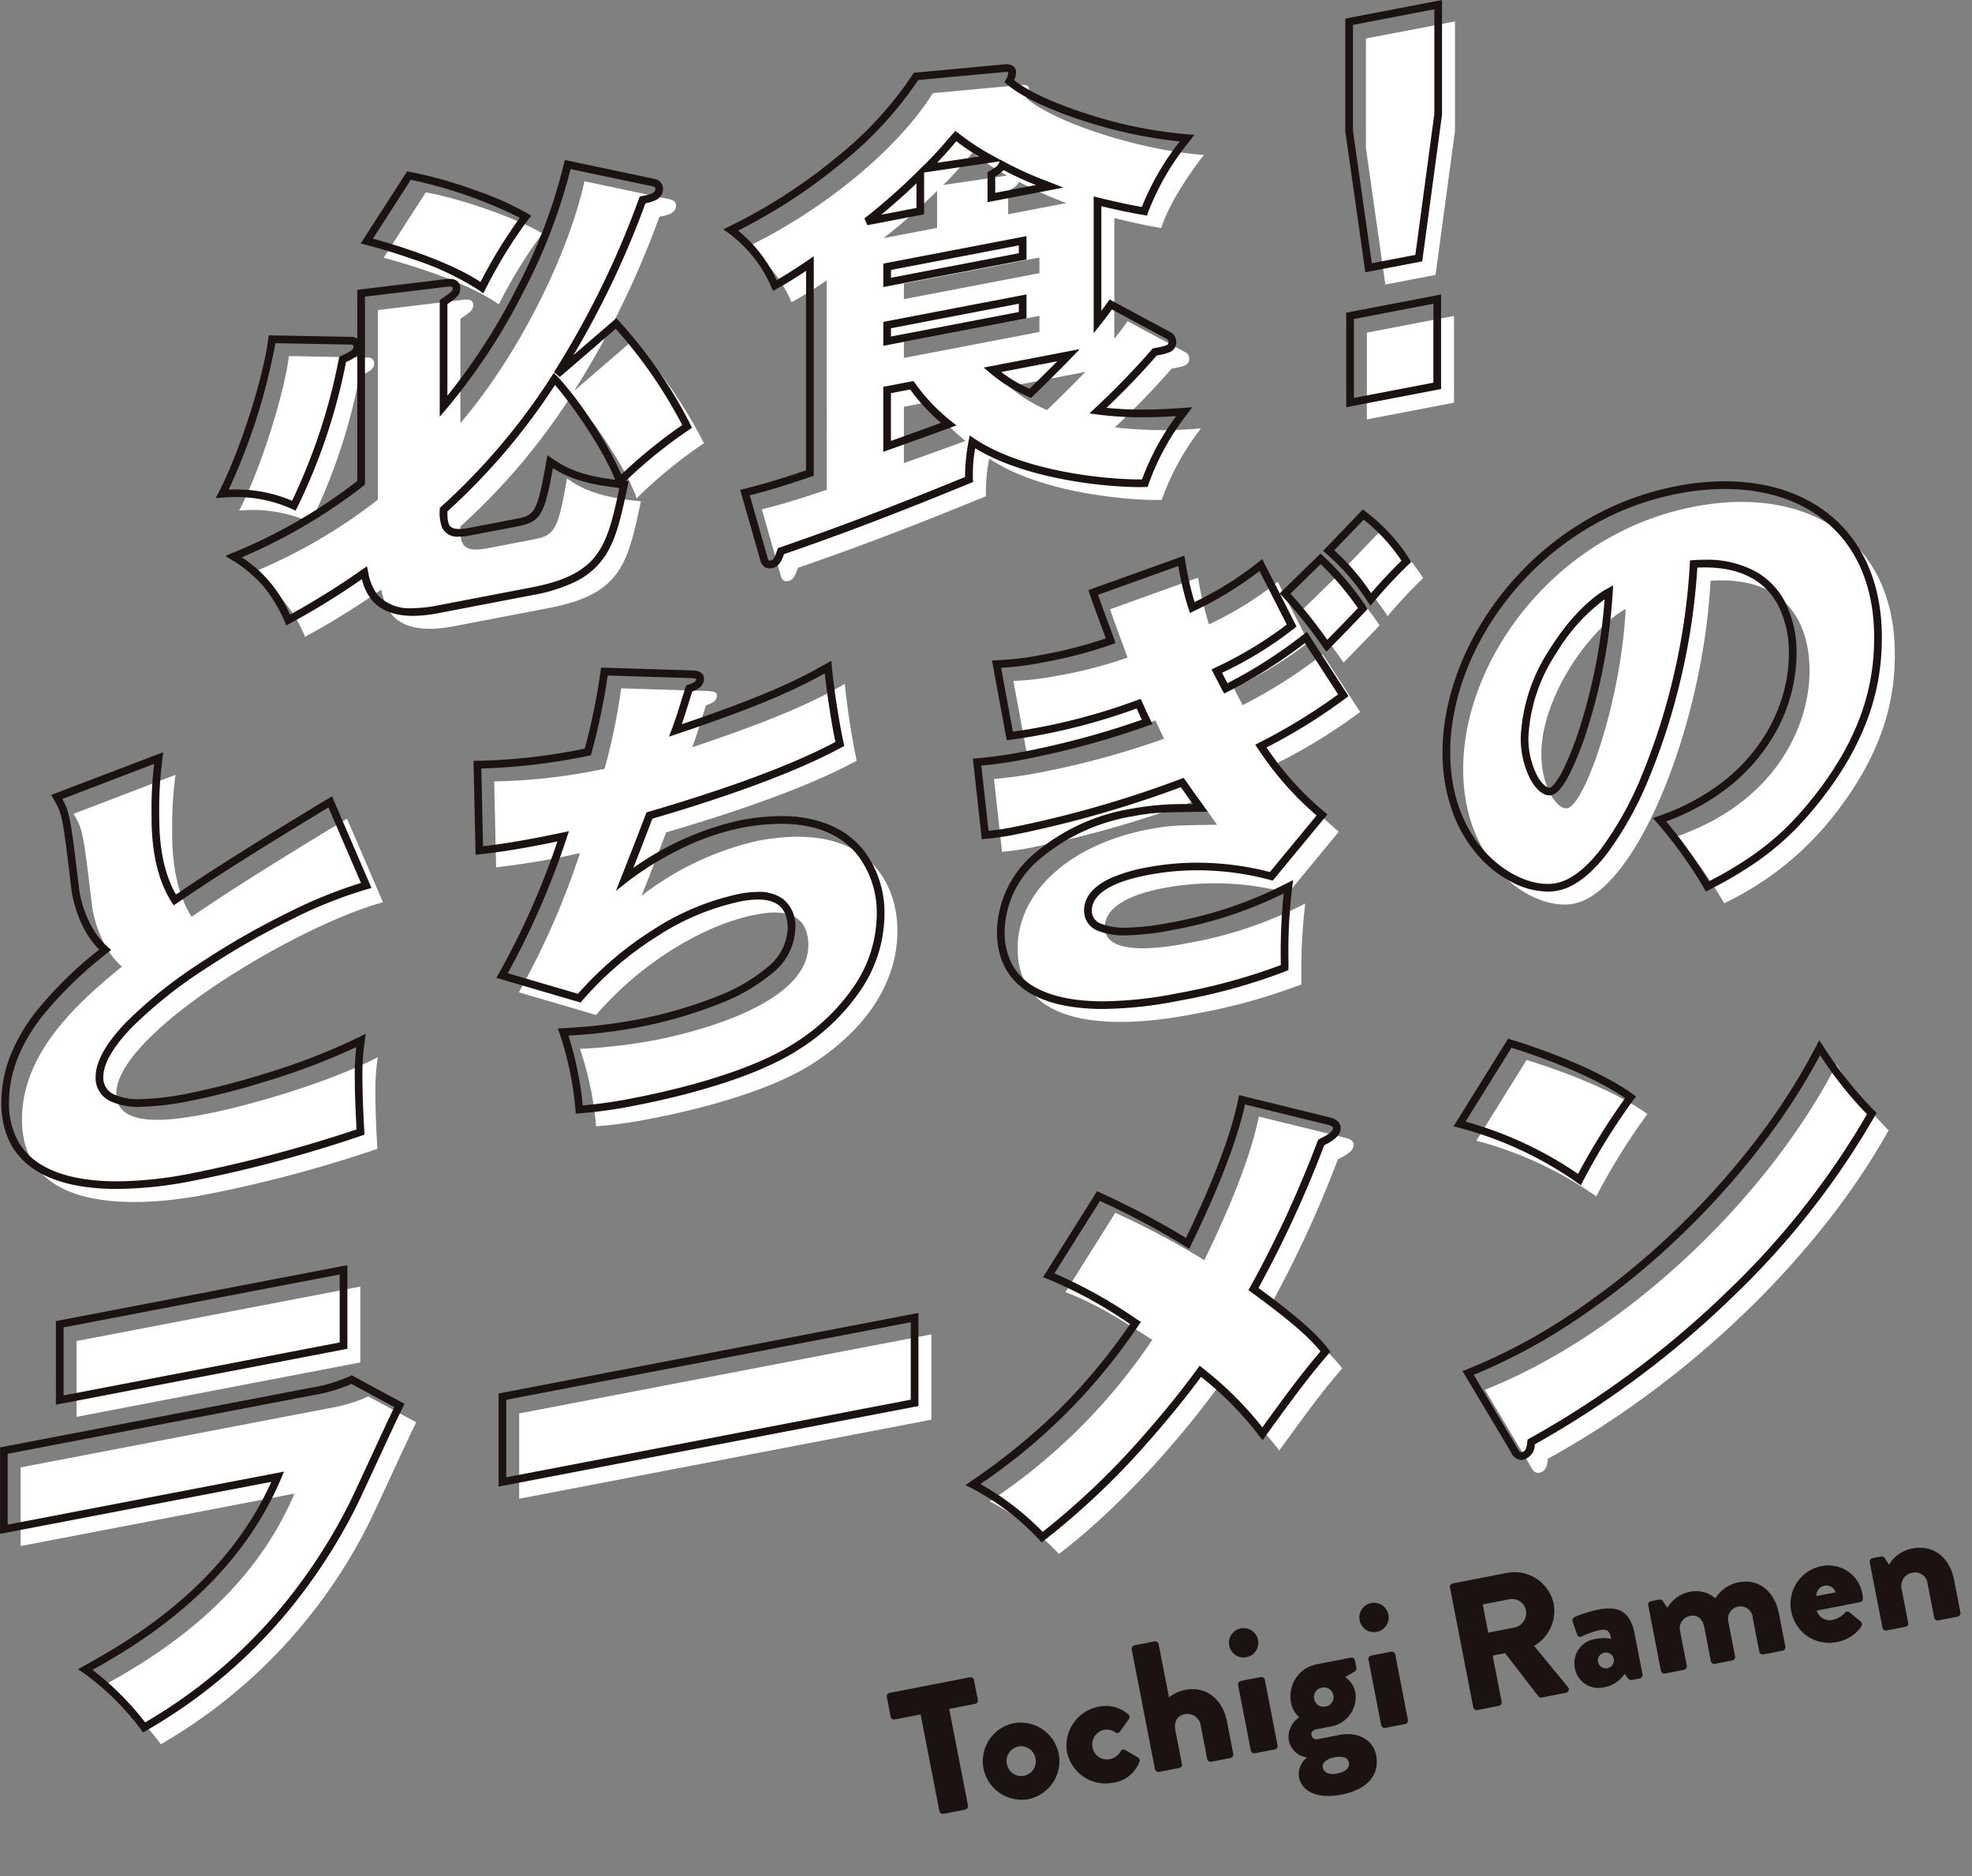
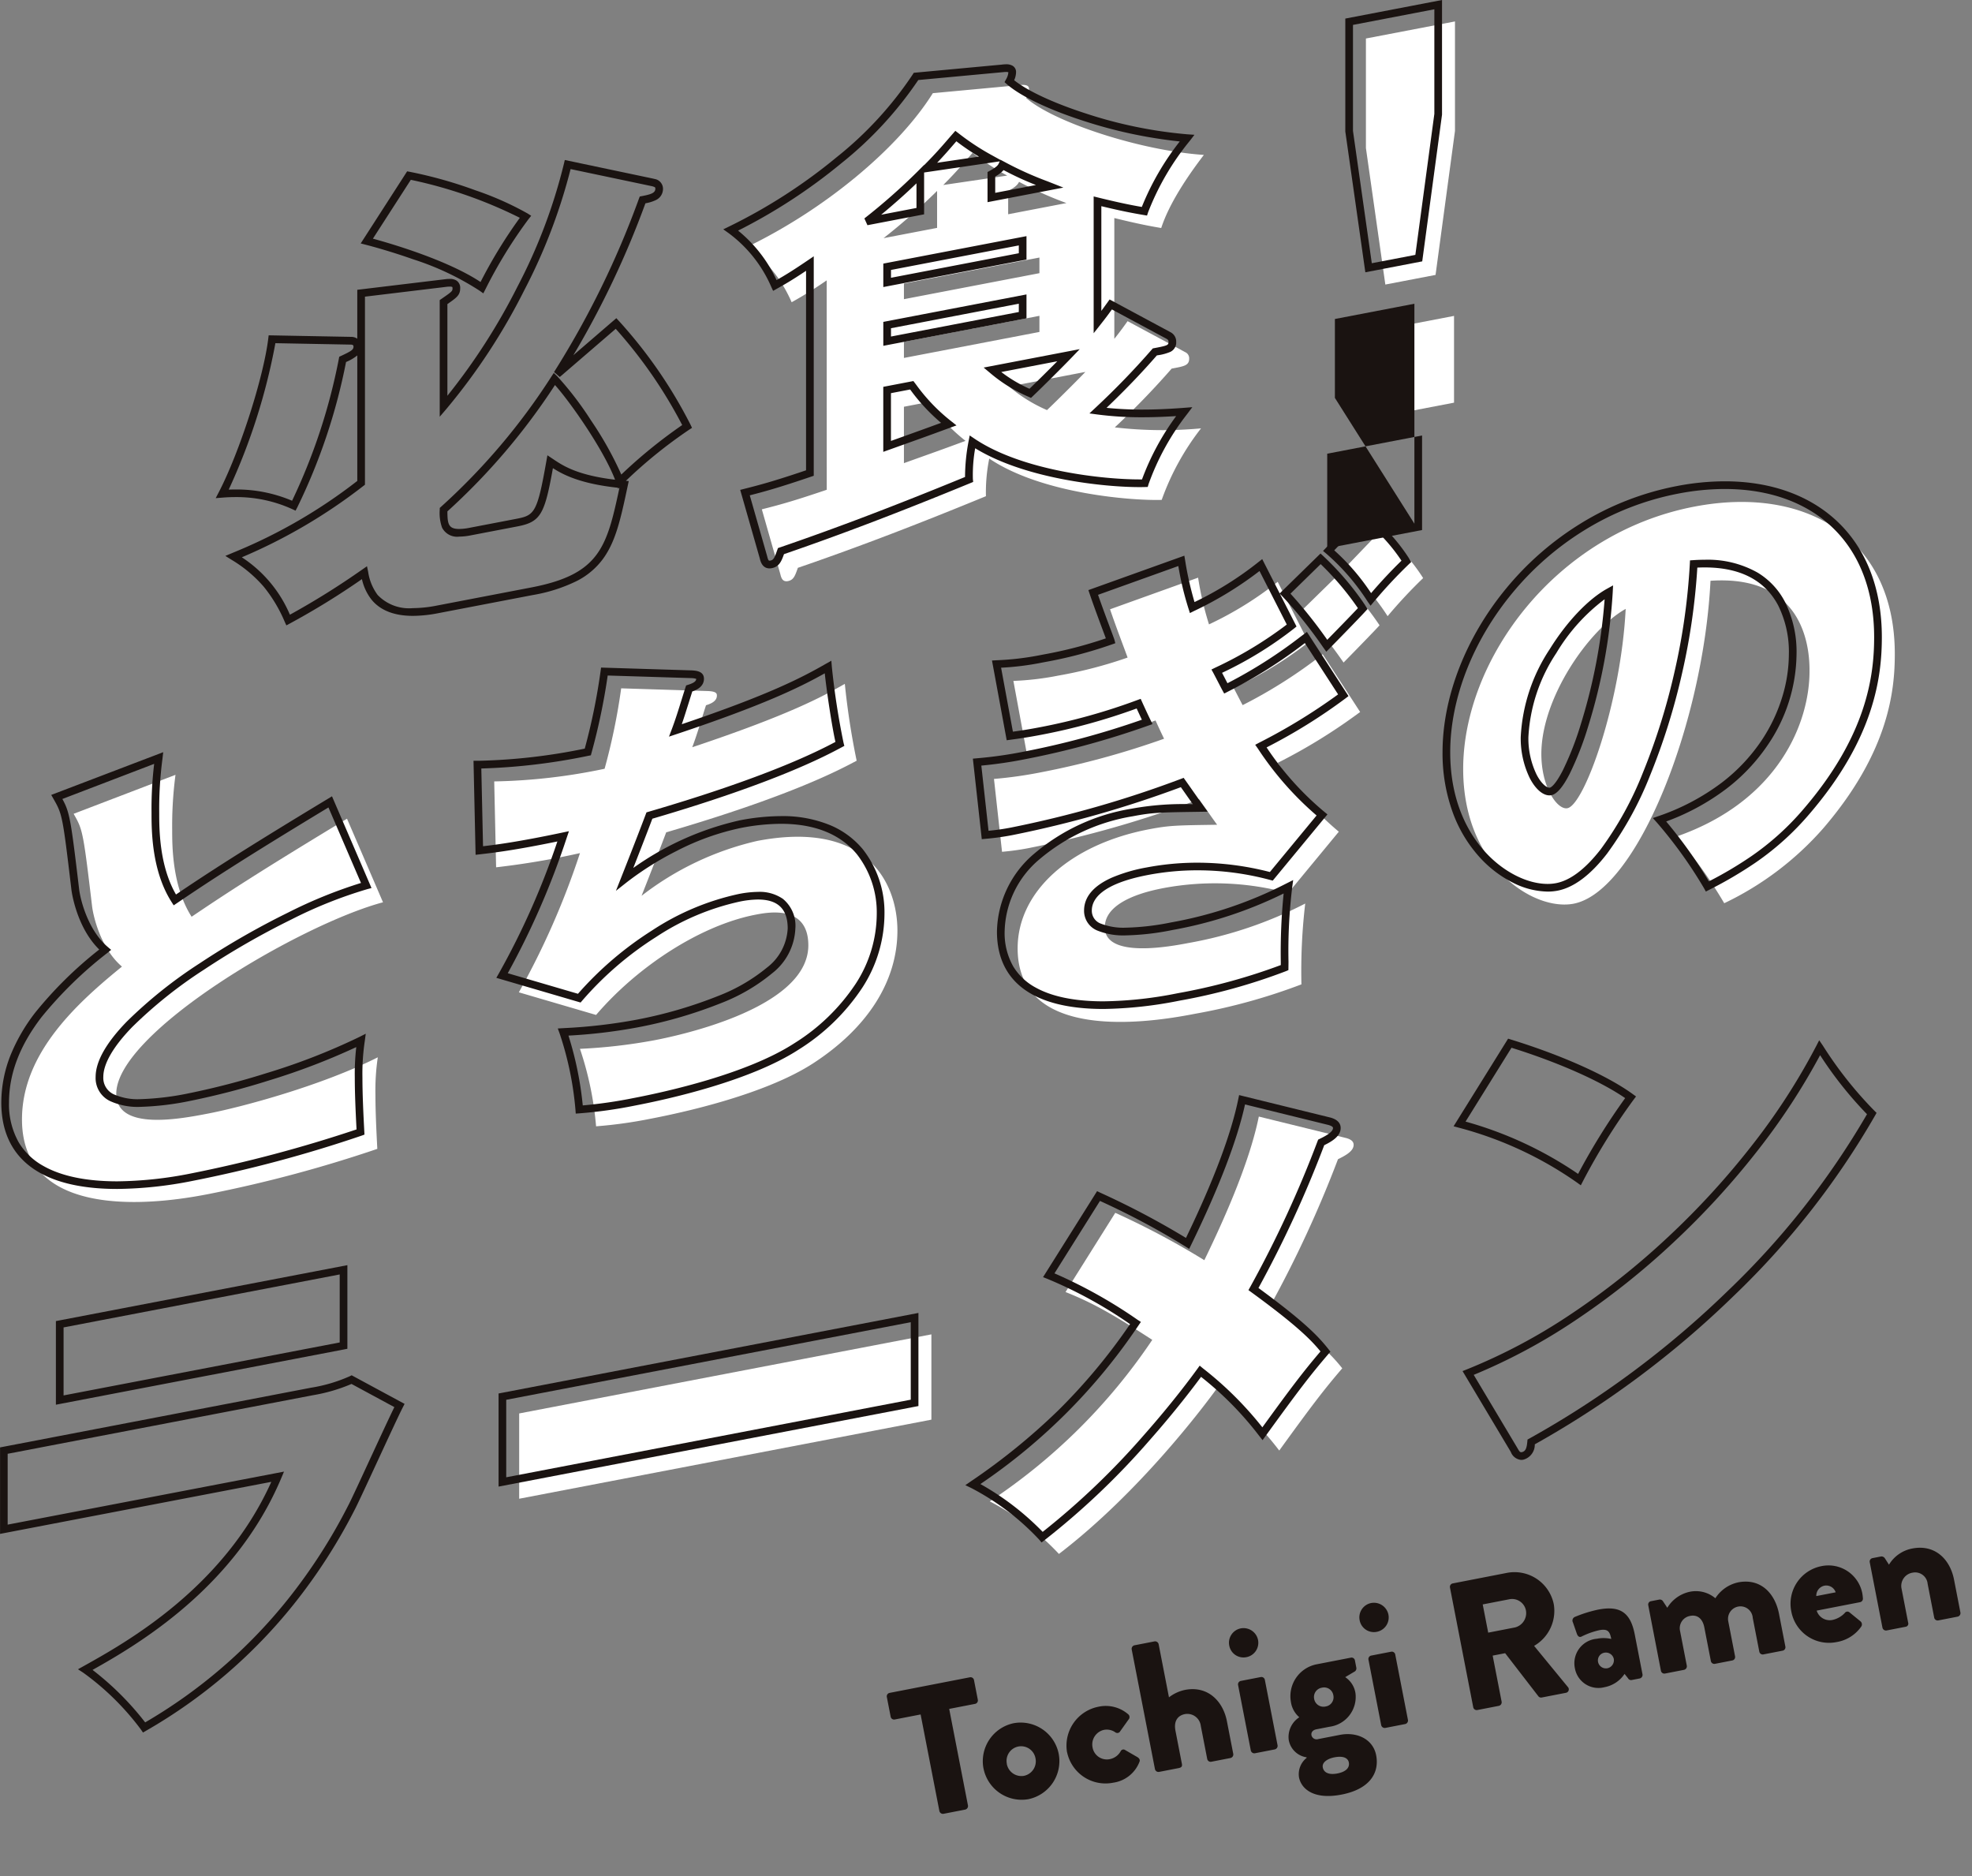
<svg xmlns="http://www.w3.org/2000/svg" width="256.9" height="244.394" viewBox="0 0 256.9 244.394">
  <rect x="0" y="0" width="256.9" height="244.394" fill="#808080" stroke="none" />
  <g transform="translate(-3948.034 -3480.918)">
    <g transform="translate(3948.534 3481.523)">
      <g transform="translate(2.188 2.187)">
-         <path d="M-2445.5,2072.224a.748.748,0,0,1,.864.76c0,.741-.556,1.032-1.914,1.663a75.7,75.7,0,0,1-6.357,19.059,18.3,18.3,0,0,0-9.32-1.545c2.778-5.348,5.863-15.138,6.481-20.132Zm39.317-20.63c.37.115.864.205.864.823,0,1.049-1.11,1.262-2.16,1.463a116.657,116.657,0,0,1-11.11,22.687l7.653-6.593a61.165,61.165,0,0,1,9.259,13.41,60.7,60.7,0,0,0-8.765,7.175c-1.481-4.283-6.789-11.721-8.518-13.366a84.25,84.25,0,0,1-14.443,17.031c0,1.976,0,3.519,3.456,2.856l6.111-1.172c2.777-.534,3.147-1.284,4.32-7.928,1.358.912,3.456,2.423,9.628,2.967-1.728,8.111-2.53,12.091-11.974,13.9l-12.344,2.369c-8.147,1.563-9.073-2.705-9.505-4.781a99.652,99.652,0,0,1-9.937,6.165,16.649,16.649,0,0,0-7.1-8.268,69.286,69.286,0,0,0,16.6-9.605v-24.691l11.234-1.353c.432-.021,1.173-.1,1.173.7,0,.679-.309.861-1.667,1.8v13.58c7.468-8.717,14.011-21.761,16.171-31.5Zm-31.725-.889c5.124.931,12.468,3.658,15.184,5.359a63.242,63.242,0,0,0-5.678,9.239c-4.629-3.31-13.764-5.755-15-6.073Z" transform="translate(2490.694 -2028.442)" fill="#fff" />
        <path d="M-2366.076,2058.449a52.494,52.494,0,0,1-4.567,2.852,17.713,17.713,0,0,0-5.74-7.232c9.938-4.808,19.566-12.7,24.133-20l11.233-1.045c.8-.092,1.3,0,1.3.493a2.558,2.558,0,0,1-.37,1.182c3.58,3.14,14.814,6.849,23.146,7.412-2.1,2.748-4.505,6.3-5.555,9.521-1.543-.259-3.147-.568-6.11-1.3v15.741c.863-1.093,1.11-1.448,1.729-2.307l7.53,4.049a.87.87,0,0,1,.493.832c0,.925-.741,1.006-2.283,1.3a103.433,103.433,0,0,1-7.407,7.655,54.165,54.165,0,0,0,11.233.128,33.339,33.339,0,0,0-5.123,9.317c-3.826.116-15.616-.77-22.466-5.382a22.27,22.27,0,0,0-.432,4.9c-8.148,3.353-16.294,6.521-24.5,9.33-.37,1.059-.555,1.588-1.3,1.731-.679.13-.865-.39-.988-.922l-2.407-8.428c2.037-.515,3.889-.993,8.456-2.548Zm14.382-6.833V2046.8a81.062,81.062,0,0,1-6.975,6.153Zm-4.321,9.286,17.653-3.387v-2.036l-17.653,3.386Zm17.653,2.169-17.653,3.386v2.1l17.653-3.386Zm-17.653,11.843v7.345c4.074-1.46,4.505-1.6,8.024-2.9a24.605,24.605,0,0,1-4.815-5.064Zm13.455-30.111a32.164,32.164,0,0,1-4.505-2.965c-.988,1.116-1.852,2.208-3.827,4.192Zm7.716,3.58a47.148,47.148,0,0,1-6.173-2.767c-.185.407-.555.725-1.419,1.2v3.025Zm-7.469,23.9a19.477,19.477,0,0,0,4.937,3.066c1.3-1.238,3.765-3.687,5-4.972Z" transform="translate(2471.085 -2024.724)" fill="#fff" />
        <path d="M-2260.383,2022.276v14.26l-2.531,18.757-6.542,1.255-2.53-17.785V2024.5Zm-11.48,40.536,11.357-2.179v11.3l-11.357,2.179Z" transform="translate(2447.241 -2022.276)" fill="#fff" />
        <path d="M-2451.859,2166.063c-10.8,2.874-34.749,16.975-34.749,24.938,0,4.876,8.332,3.278,11.912,2.592,4.445-.853,14.875-3.656,22.158-7.338a29.251,29.251,0,0,0-.309,4.813c0,2.223.124,4.792.247,7.114a171.861,171.861,0,0,1-22.034,5.893c-3.7.711-24.257,4.654-24.257-9.729,0-8.642,7.16-15.139,13.023-19.906-2.715-2.318-3.7-6.388-3.888-7.833-1.173-9.9-1.235-10.011-2.407-12.07l13.27-5.076a50.8,50.8,0,0,0-.432,7.12c0,2.16,0,7.407,2.532,11.366,4.2-2.842,8.7-5.8,20.244-12.772Z" transform="translate(2499.067 -2051.325)" fill="#fff" />
        <path d="M-2391.264,2135.041c.987.059,1.111.281,1.111.59,0,.8-.926,1.1-1.419,1.261-.556,1.711-1.111,3.669-1.79,5.466,12.591-4.206,16.974-6.59,19.875-8.257a97.253,97.253,0,0,0,1.542,10.012c-2.346,1.252-8.765,4.645-24.812,9.329-1.049,2.794-2.839,7.334-3.209,8.269a38.7,38.7,0,0,1,15.061-7.148c14.381-2.759,18.27,5.569,18.27,11.68,0,6.543-3.827,12.647-10.987,17.293-5.555,3.6-14.813,5.99-21.109,7.2a58.963,58.963,0,0,1-7.16,1,42.708,42.708,0,0,0-2.1-10.092,70.462,70.462,0,0,0,9.628-1.106c1.852-.356,20.122-3.86,20.122-12.379,0-5.309-5.246-4.3-6.851-3.994-7.16,1.374-15.369,6.714-20.8,13.064l-10.06-2.947a102.13,102.13,0,0,0,7.962-18.133,103.73,103.73,0,0,1-10.925,1.849l-.247-11.187a75.7,75.7,0,0,0,14.381-1.649,81.027,81.027,0,0,0,2.16-10.476Z" transform="translate(2480.857 -2047.817)" fill="#fff" />
        <path d="M-2308.194,2114.392a40.483,40.483,0,0,0,1.42,6.086,45.453,45.453,0,0,0,8.95-5.544l4.012,7.873a50.4,50.4,0,0,1-9.752,5.945c.185.335.988,1.909,1.173,2.244a63.769,63.769,0,0,0,10.431-6.63l4.876,7.522a73.183,73.183,0,0,1-10.739,6.627,40.812,40.812,0,0,0,7.961,8.968l-6.6,7.994a36.453,36.453,0,0,0-16.171-.663c-1.542.3-7.715,1.479-7.715,5.122,0,4.136,8.7,2.465,10.925,2.04a53.373,53.373,0,0,0,15.184-5.136,75.254,75.254,0,0,0-.494,10.528,76.668,76.668,0,0,1-13.825,3.825c-4.012.769-23.146,4.44-23.146-8.523,0-7.345,6.788-13.525,17.1-15.5,2.716-.521,3.642-.513,8.888-.593-.864-1.193-1.42-2.011-2.345-3.315a141.2,141.2,0,0,1-22.22,6.36,33.078,33.078,0,0,1-3.456.478l-1.049-9.491a54.984,54.984,0,0,0,6.173-.874,109.72,109.72,0,0,0,15.985-4.363c-.246-.509-.493-1.016-1.111-2.38a79.088,79.088,0,0,1-12.838,3.574c-1.729.332-2.839.484-3.951.634l-1.728-9.359a37.286,37.286,0,0,0,5.863-.694,57.247,57.247,0,0,0,9.012-2.346c-.062-.236-1.481-3.914-2.284-6.29Zm18.146-.271a37.184,37.184,0,0,1,5.494,6.478c-.741.82-4.012,4.164-4.69,4.85a60.705,60.705,0,0,0-5.432-6.8Zm5.555-5.758a23.1,23.1,0,0,1,5.617,6.084,63.109,63.109,0,0,0-4.63,4.962,29.157,29.157,0,0,0-5.493-6.355Z" transform="translate(2461.587 -2041.939)" fill="#fff" />
        <path d="M-2227.789,2146.984c13.393-4.668,17.344-14.933,17.344-21.537,0-1.852,0-12.655-12.9-11.785-.926,18.573-9.567,40.477-17.838,42.064-5.184.995-14.381-4.834-14.381-17.55,0-14.2,11.974-30.693,30.12-34.174,14.751-2.83,26.109,4.312,26.109,19.189,0,4.693-.741,12.736-9.32,22.715a40.119,40.119,0,0,1-12.9,9.758A58.666,58.666,0,0,0-2227.789,2146.984Zm-17.591-10.762c0,4.384,2.1,7.314,3.394,7.066,2.222-.427,6.975-13.746,7.592-25.963C-2239.146,2119.965-2245.38,2128.877-2245.38,2136.222Z" transform="translate(2443.49 -2040.804)" fill="#fff" />
-         <path d="M-2459,2251.709a20.663,20.663,0,0,0,5.184-1.55l6.234,3.372c-1.049,2.053-5.184,11.18-6.11,13.024a68.815,68.815,0,0,1-27.158,28.913,35.083,35.083,0,0,0-7.654-7.543c5.555-3.1,18.887-10.474,25.059-25.115l-35.676,6.843v-10.247Zm4.135-15.855v9.876l-36.972,7.092v-9.875Z" transform="translate(2499.119 -2071.058)" fill="#fff" />
        <path d="M-2361.245,2243.919v11.111l-53.7,10.3V2254.22Z" transform="translate(2479.893 -2072.9)" fill="#fff" />
        <path d="M-2289.019,2209.96c.371.114.926.316.926.873,0,.8-.988,1.362-2.037,1.872a149.492,149.492,0,0,1-8.826,19.1c6.172,4.495,8.024,6.424,9.382,8.138-2.469,2.882-3.951,4.832-8.209,10.711a44.336,44.336,0,0,0-8.085-8.14c-1.6,2.221-10.061,13.535-20.615,21.609a33.615,33.615,0,0,0-9.012-6.851,76,76,0,0,0,21.171-21.036c-4.938-3.189-7.53-4.729-11.3-6.229l6.481-10.317a103.541,103.541,0,0,1,11.6,6.169c3.148-6.468,5.987-13.247,7.1-18.708Z" transform="translate(2461.747 -2064.502)" fill="#fff" />
-         <path d="M-2246.793,2197.6c5.555,1.713,11.974,4.309,15.738,7.042a83.418,83.418,0,0,0-6.665,10.724,48.757,48.757,0,0,0-15.616-7.251Zm-5.432,42.956c18.27-7.208,36.787-24.9,45.8-42.366a50.787,50.787,0,0,0,6.789,8.574c-8.888,15.965-25.429,32.348-44.378,42.773-.062.69-.186,1.64-1.111,1.818-.618.119-.864-.329-1.111-.775Z" transform="translate(2442.981 -2062.321)" fill="#fff" />
      </g>
      <g transform="translate(0 0)">
        <path d="M-2420.451,2045.844l11.577,2.438.089.027a1.3,1.3,0,0,1,1.127,1.274,1.61,1.61,0,0,1-.958,1.494,5.147,5.147,0,0,1-1.331.406,117.694,117.694,0,0,1-9.389,19.789l5.6-4.825.328.355a61.238,61.238,0,0,1,9.342,13.533l.189.4-.371.238a61.759,61.759,0,0,0-8.243,6.66l.371.033-.144.674c-.88,4.129-1.515,7.112-3.176,9.414a9.642,9.642,0,0,1-3.439,2.921,20.753,20.753,0,0,1-5.729,1.833l-12.344,2.369a17.639,17.639,0,0,1-3.284.346c-2.413,0-4.218-.7-5.363-2.077a6.635,6.635,0,0,1-1.28-2.709,98.054,98.054,0,0,1-9.374,5.773l-.472.253-.22-.488a18.957,18.957,0,0,0-2.712-4.535,17.123,17.123,0,0,0-4.195-3.514l-.819-.512,1.208-.506a68.144,68.144,0,0,0,15.979-9.261V2071.3a5.912,5.912,0,0,1-1.464.856,76.484,76.484,0,0,1-6.358,18.946l-.219.418-.43-.2a17.534,17.534,0,0,0-7.388-1.569c-.551,0-1.118.023-1.686.068l-.9.071.416-.8c2.671-5.142,5.8-14.844,6.429-19.963l.055-.447,10.68.2a1.424,1.424,0,0,1,.864.238v-6.367l11.71-1.41.063,0c.086,0,.183-.01.287-.01a1.575,1.575,0,0,1,.838.2,1.114,1.114,0,0,1,.509,1.015c0,.9-.455,1.226-1.667,2.064v11.941a80.609,80.609,0,0,0,9.131-14.217,70.7,70.7,0,0,0,6.052-16.012Zm11.3,3.4-10.544-2.218a72.757,72.757,0,0,1-6.028,15.767,79.841,79.841,0,0,1-10.142,15.465l-.88,1.027V2064.09l.385-.266c1.247-.861,1.282-.919,1.282-1.274,0-.024,0-.144-.037-.166a.63.63,0,0,0-.31-.048c-.078,0-.157,0-.234.008l-.049,0-10.777,1.3v24.5l-.2.15a70.57,70.57,0,0,1-15.84,9.3,16.73,16.73,0,0,1,6.264,7.478,101.308,101.308,0,0,0,9.421-5.883l.62-.429.154.739a6.668,6.668,0,0,0,1.232,3,5.671,5.671,0,0,0,4.594,1.717,16.652,16.652,0,0,0,3.1-.328l12.344-2.369c8.907-1.709,9.818-5.262,11.462-12.967l-.041,0-.111.118-.046-.135c-4.874-.521-7.114-1.685-8.466-2.553-1.072,5.958-1.574,7-4.585,7.581l-6.111,1.172a8.041,8.041,0,0,1-1.507.165,2.2,2.2,0,0,1-2.24-1.172,5.682,5.682,0,0,1-.3-2.34v-.222l.165-.149a83.563,83.563,0,0,0,14.361-16.935l.329-.5.433.412a42.481,42.481,0,0,1,4.423,5.779,45.268,45.268,0,0,1,3.942,7.042,64.8,64.8,0,0,1,7.931-6.447,60.823,60.823,0,0,0-8.659-12.534l-7.285,6.275-.75-.645a116.729,116.729,0,0,0,11.065-22.6l.1-.264.277-.053c1.237-.236,1.754-.424,1.754-.972,0-.152,0-.193-.411-.315Zm-39.184,20.646h-.017l-9.8-.186a79.747,79.747,0,0,1-6.081,19.073c.3-.012.6-.018.889-.018a18.526,18.526,0,0,1,7.366,1.468,76.361,76.361,0,0,0,6.094-18.5l.047-.253.234-.109c1.381-.642,1.624-.823,1.624-1.209,0-.139-.049-.179-.067-.194a.417.417,0,0,0-.272-.066Zm34.433,17.6c-1.533-4.009-5.933-10.234-7.828-12.333a84,84,0,0,1-14.014,16.456c.007,1.625.122,2.291,1.542,2.291a7.194,7.194,0,0,0,1.319-.147l6.111-1.172c2.381-.457,2.731-.775,3.922-7.524l.134-.756.747.5C-2420.709,2085.65-2418.856,2086.9-2413.9,2087.489Zm-27.088-40.17.329.06a56.784,56.784,0,0,1,8.574,2.412,39.886,39.886,0,0,1,6.785,3.015l.474.3-.348.438a60.992,60.992,0,0,0-5.588,9.084l-.3.586-.471-.336a36.121,36.121,0,0,0-8.648-4.094c-3.09-1.091-5.694-1.776-6.184-1.9l-.671-.173Zm14.68,6.052a58.546,58.546,0,0,0-14.2-4.947l-4.939,7.664c2.372.646,9.707,2.786,14.022,5.646A63.03,63.03,0,0,1-2426.307,2053.37Z" transform="translate(2493.529 -2025.607)" fill="#1a1311" />
        <path d="M-2343.366,2029.658a1.64,1.64,0,0,1,.854.189.934.934,0,0,1,.457.835,2.584,2.584,0,0,1-.248,1.051c1.773,1.41,5.134,2.973,9.322,4.328a58.155,58.155,0,0,0,13.235,2.717l.929.063-.565.74a34.082,34.082,0,0,0-5.478,9.372l-.133.41-.425-.071c-1.522-.256-3.009-.544-5.527-1.152v13.638c.221-.3.412-.562.655-.9l.422-.588.387.208,7.553,4.062a1.36,1.36,0,0,1,.734,1.26,1.342,1.342,0,0,1-.768,1.3,6.4,6.4,0,0,1-1.653.442l-.1.019c-1.949,2.243-4.15,4.536-6.552,6.827a45.248,45.248,0,0,0,4.656.226c1.679,0,3.452-.074,5.42-.226l1.1-.085-.667.885a32.679,32.679,0,0,0-5.043,9.159l-.1.346-.361.011c-.216.007-.453.01-.705.01-4.658,0-14.923-1.071-21.413-5.063a19.8,19.8,0,0,0-.3,4.019l.038.371-.345.142c-9.212,3.791-16.943,6.737-24.3,9.263-.341.96-.644,1.644-1.593,1.826a1.577,1.577,0,0,1-.293.029c-.957,0-1.186-.945-1.273-1.317l-2.546-8.91.5-.127c1.894-.48,3.685-.934,8.079-2.422v-25.987c-1.911,1.276-2.8,1.778-3.823,2.348l-.471.264-.227-.491a17.173,17.173,0,0,0-5.577-7.035l-.686-.49.759-.367a70.52,70.52,0,0,0,13.979-9,47.337,47.337,0,0,0,9.947-10.812l.131-.209.246-.023,11.229-1.044A4.747,4.747,0,0,1-2343.366,2029.658Zm.311,1.035a1.014,1.014,0,0,0-.311-.035,3.832,3.832,0,0,0-.429.029h-.01l-10.989,1.022a48.786,48.786,0,0,1-10.025,10.843,71.777,71.777,0,0,1-13.448,8.771,18.05,18.05,0,0,1,5.012,6.444c.959-.543,1.972-1.145,4.063-2.567l.781-.531v28.588l-.339.115c-4.282,1.458-6.2,1.975-7.995,2.433l2.272,7.956c.129.555.225.555.3.555a.542.542,0,0,0,.1-.011c.421-.081.533-.3.918-1.4l.08-.229.23-.079c7.32-2.506,15-5.427,24.143-9.183a25.145,25.145,0,0,1,.464-4.667l.143-.743.627.422c6.234,4.2,16.788,5.306,21.5,5.306l.32,0a33.468,33.468,0,0,1,4.45-8.249c-1.572.1-3.025.152-4.417.152a43.865,43.865,0,0,1-5.843-.36l-1.038-.141.9-.844a101.527,101.527,0,0,0,7.239-7.493l.114-.131.171-.032.27-.051c1.553-.294,1.607-.384,1.607-.759,0-.2-.043-.276-.242-.4l-7.132-3.834c-.453.63-.744,1.031-1.485,1.969l-.892,1.129v-17.817l.619.152c2.625.645,4.172.959,5.655,1.217a34.739,34.739,0,0,1,4.944-8.531,60.774,60.774,0,0,1-12.562-2.69c-4.557-1.474-8.19-3.213-9.967-4.772l-.3-.262.188-.35A2.142,2.142,0,0,0-2343.055,2030.693Zm-6.912,7.633.369.281a31.7,31.7,0,0,0,4.444,2.925l1.057.583.01-.021.469.248a44.24,44.24,0,0,0,5.7,2.577l2.027.8-9.881,1.9v-3.926l.26-.142c.848-.465,1.09-.715,1.2-.967l.128-.281-9.85,1.451v5.449l-.406.078-6.975,1.338-.4-.883a78.963,78.963,0,0,0,6.931-6.114l.854-.858v.034c1.471-1.481,2.318-2.461,3.066-3.327.235-.272.457-.529.688-.79Zm3.073,3.359a30.942,30.942,0,0,1-2.937-2l-.375.433c-.575.666-1.208,1.4-2.132,2.369Zm7.43,3.7a39.879,39.879,0,0,1-4.216-1.945,4.071,4.071,0,0,1-1.09.835v2.128Zm-15.564,2.986v-3.208c-1.383,1.336-2.924,2.705-4.6,4.091Zm14.331,3.671v3.054l-18.652,3.579v-3.055Zm-1,2.228v-1.018l-16.652,3.195v1.019Zm1,5.365v3.117l-18.652,3.578v-3.118l.406-.078Zm-1,2.291v-1.081l-16.652,3.194v1.081Zm7.936,4.836-1.089,1.134c-1.171,1.219-3.655,3.689-5.015,4.987l-.245.233-.406-.185a19.716,19.716,0,0,1-4.952-3.092l-.809-.676Zm-6.55,5.164c1.01-.971,2.479-2.425,3.627-3.585l-7.3,1.4A18.257,18.257,0,0,0-2340.312,2071.922Zm-15.12-1.007.188.246c.063.082.133.177.213.283a23.632,23.632,0,0,0,4.514,4.692l.7.554-.841.309c-2.684.985-3.552,1.3-5.651,2.047l-2.376.851-.669.24v-8.469Zm3.609,5.447a24.667,24.667,0,0,1-4.01-4.32l-.021-.028-2.5.479v6.222l1.708-.611C-2354.777,2077.437-2353.885,2077.118-2351.823,2076.362Z" transform="translate(2473.921 -2021.889)" fill="#1a1311" />
-         <path d="M-2262.718,2018.836v14.9l0,.033-2.579,19.113-7.411,1.421-.074-.519-2.535-17.82v-14.708Zm-1,14.831v-13.621l-10.6,2.034v13.812l2.451,17.231,5.674-1.088Zm.876,23.526v12.315l-12.357,2.371v-12.314Zm-1,11.489V2058.4l-10.357,1.988v10.278Z" transform="translate(2450.076 -2019.441)" fill="#1a1311" />
+         <path d="M-2262.718,2018.836v14.9l0,.033-2.579,19.113-7.411,1.421-.074-.519-2.535-17.82v-14.708Zm-1,14.831v-13.621l-10.6,2.034v13.812l2.451,17.231,5.674-1.088m.876,23.526v12.315l-12.357,2.371v-12.314Zm-1,11.489V2058.4l-10.357,1.988v10.278Z" transform="translate(2450.076 -2019.441)" fill="#1a1311" />
        <path d="M-2481.139,2145.863l-.093.817a49.943,49.943,0,0,0-.429,7.064c0,2.091,0,6.882,2.186,10.657,3.867-2.613,8.487-5.644,19.832-12.492l.491-.3,5.147,11.949-.56.149a58.089,58.089,0,0,0-9.895,3.955,102.87,102.87,0,0,0-11.382,6.539,58.45,58.45,0,0,0-9.332,7.457c-2.466,2.54-3.769,4.789-3.769,6.5a2.354,2.354,0,0,0,1.338,2.259,7.736,7.736,0,0,0,3.509.641,36.343,36.343,0,0,0,6.463-.8h.007a100.117,100.117,0,0,0,9.96-2.594,82.76,82.76,0,0,0,12.066-4.7l.846-.428-.133,1a28.671,28.671,0,0,0-.3,4.684c0,2.167.118,4.687.246,7.087l.02.368-.346.128a170.689,170.689,0,0,1-22.114,5.915,52.229,52.229,0,0,1-9.744,1.037c-9.883,0-15.107-3.893-15.107-11.257a16.779,16.779,0,0,1,1.246-6.272,23.438,23.438,0,0,1,3.169-5.438,51.58,51.58,0,0,1,8.344-8.218c-2.969-2.907-3.594-7.543-3.62-7.748-1.162-9.807-1.207-9.885-2.346-11.886l-.289-.506Zm1.365,19.949-.276-.433c-2.611-4.081-2.611-9.375-2.611-11.635a48.75,48.75,0,0,1,.343-6.36l-11.96,4.575c.946,1.713,1.1,2.6,2.184,11.751.215,1.682,1.27,5.424,3.716,7.512l.456.39-.466.378a52.364,52.364,0,0,0-8.629,8.416c-2.833,3.706-4.21,7.338-4.21,11.1a10.07,10.07,0,0,0,1.251,5.157,8.544,8.544,0,0,0,3.232,3.1c2.341,1.326,5.578,2,9.624,2a51.284,51.284,0,0,0,9.556-1.019,175.917,175.917,0,0,0,21.61-5.744c-.121-2.3-.228-4.692-.228-6.771a30.23,30.23,0,0,1,.193-3.951,87.2,87.2,0,0,1-11.379,4.346,101.044,101.044,0,0,1-10.069,2.622h-.008a37.178,37.178,0,0,1-6.651.815,8.677,8.677,0,0,1-3.975-.756,3.319,3.319,0,0,1-1.873-3.144c0-2.008,1.363-4.43,4.052-7.2a59.461,59.461,0,0,1,9.5-7.594,103.921,103.921,0,0,1,11.495-6.6,61.021,61.021,0,0,1,9.521-3.869l-4.237-9.837c-11.387,6.881-15.836,9.824-19.731,12.462Z" transform="translate(2501.902 -2048.49)" fill="#1a1311" />
        <path d="M-2375.889,2130.44l.064.785a97.547,97.547,0,0,0,1.529,9.93l.1.38-.345.185c-2.133,1.139-8.6,4.593-24.667,9.3-.753,2-1.812,4.706-2.484,6.415a38.468,38.468,0,0,1,13.86-6.2,28.765,28.765,0,0,1,5.375-.553,16.245,16.245,0,0,1,6.482,1.208,11.1,11.1,0,0,1,4.178,3.1,13.32,13.32,0,0,1,2.829,8.413,17.786,17.786,0,0,1-2.886,9.626,27.146,27.146,0,0,1-8.329,8.087c-6.311,4.086-16.989,6.445-21.287,7.269a59.2,59.2,0,0,1-7.218,1.012l-.5.036-.037-.5a42.309,42.309,0,0,0-2.069-9.956l-.234-.633.912-.053a69.3,69.3,0,0,0,9.325-1.085,57.729,57.729,0,0,0,10.663-3.1,22.928,22.928,0,0,0,6.341-3.685,6.853,6.853,0,0,0,2.712-5.1c0-2.54-1.268-3.775-3.877-3.775a12.553,12.553,0,0,0-2.379.272,32.256,32.256,0,0,0-10.875,4.6,43.453,43.453,0,0,0-9.64,8.3l-.21.246-.31-.091-10.668-3.125.315-.55a100.248,100.248,0,0,0,7.639-17.215c-5.638,1.165-8.415,1.482-9.939,1.657l-.716.082-.271-12.249.514,0h.226a76.232,76.232,0,0,0,13.752-1.582,80.329,80.329,0,0,0,2.065-10.109l.06-.448,11.823.366c.513.03,1.581.094,1.581,1.089,0,1.018-.929,1.449-1.521,1.656-.143.448-.286.907-.437,1.39-.3.95-.6,1.923-.929,2.877,11.349-3.835,15.657-6.079,18.8-7.887Zm.532,10.578c-.454-2.015-1.127-6.465-1.39-8.936-3.24,1.82-7.931,4.119-19.293,7.915l-1,.333.372-.984c.465-1.23.872-2.537,1.264-3.8.178-.573.346-1.114.518-1.643l.079-.244.245-.078c.552-.175,1.063-.391,1.071-.775a2.182,2.182,0,0,0-.633-.1l-10.9-.338a82.3,82.3,0,0,1-2.113,10.094l-.082.3-.306.059a79.4,79.4,0,0,1-13.964,1.658l.224,10.127c1.663-.193,4.614-.571,10.334-1.779l.858-.181-.281.83a103.421,103.421,0,0,1-7.689,17.67l9.145,2.679a44.581,44.581,0,0,1,9.653-8.25,33.253,33.253,0,0,1,11.222-4.734,13.633,13.633,0,0,1,2.568-.29,5.342,5.342,0,0,1,3.25.906,4.524,4.524,0,0,1,1.627,3.869,7.8,7.8,0,0,1-3.052,5.852,23.9,23.9,0,0,1-6.619,3.859,58.759,58.759,0,0,1-10.855,3.159,68.784,68.784,0,0,1-9.032,1.076,44.614,44.614,0,0,1,1.863,9.094,59.634,59.634,0,0,0,6.609-.958c4.241-.813,14.769-3.136,20.932-7.126a26.156,26.156,0,0,0,8.028-7.782,16.8,16.8,0,0,0,2.731-9.091,12.32,12.32,0,0,0-2.6-7.775c-2.174-2.621-5.5-3.95-9.89-3.95a27.773,27.773,0,0,0-5.187.535,32.834,32.834,0,0,0-8.394,3,40.27,40.27,0,0,0-6.452,4.047l-1.457,1.148.683-1.725c.02-.051,2.044-5.163,3.208-8.261l.088-.234.24-.07C-2384.375,2145.644-2377.787,2142.307-2375.357,2141.018Z" transform="translate(2483.692 -2044.982)" fill="#1a1311" />
        <path d="M-2287.388,2104.87l.352.253a23.658,23.658,0,0,1,5.757,6.237l.2.34-.285.273a62.937,62.937,0,0,0-4.593,4.923l-.417.5-.374-.53a28.661,28.661,0,0,0-5.406-6.26l-.411-.344Zm5.042,6.662a23.165,23.165,0,0,0-4.926-5.339l-3.833,3.991a28.541,28.541,0,0,1,4.8,5.576C-2285.029,2114.27-2283.7,2112.851-2282.346,2111.532Zm-10.549-.933.349.318a37.717,37.717,0,0,1,5.577,6.577l.208.322-.257.285c-.76.842-4.1,4.258-4.706,4.866l-.418.423-.461-.65a58.834,58.834,0,0,0-5.264-6.573l-.328-.334,2.176,4.271-.31.255a49.051,49.051,0,0,1-9.388,5.779c.1.2.228.438.354.684s.244.472.348.671a61.848,61.848,0,0,0,9.522-6.06l.4-.3.428-.322,5.417,8.356-.362.281a71.582,71.582,0,0,1-10.309,6.407,39.071,39.071,0,0,0,7.543,8.408l.385.318-7.126,8.626-.309-.081a36.445,36.445,0,0,0-9.493-1.262,34.363,34.363,0,0,0-6.457.607c-6.042,1.158-7.31,3.157-7.31,4.631a1.773,1.773,0,0,0,1.21,1.719,8.09,8.09,0,0,0,3.229.514,32.955,32.955,0,0,0,5.888-.684,53.135,53.135,0,0,0,14.842-4.983l1.061-.535-.126.939a68.986,68.986,0,0,0-.482,9.728l-.012,1.064-.3.129a76.151,76.151,0,0,1-13.929,3.857,53.7,53.7,0,0,1-9.86,1.075c-9.08,0-13.88-3.489-13.88-10.089a13.583,13.583,0,0,1,4.847-10.134,26.01,26.01,0,0,1,12.655-5.859,37.357,37.357,0,0,1,8.019-.588c-.28-.394-.539-.763-.806-1.145-.237-.338-.481-.686-.757-1.076a143.635,143.635,0,0,1-21.944,6.243,33.443,33.443,0,0,1-3.5.484l-.491.047-1.16-10.489.509-.045a54.948,54.948,0,0,0,6.122-.867,109.377,109.377,0,0,0,15.387-4.159c-.164-.344-.367-.776-.681-1.464a79.546,79.546,0,0,1-12.48,3.436c-1.759.338-2.887.491-3.978.639l-.472.064-1.917-10.388.568-.031a36.707,36.707,0,0,0,5.8-.686l.35-.067a55.847,55.847,0,0,0,8.115-2.1c-.09-.243-.208-.559-.329-.884-.507-1.357-1.272-3.408-1.789-4.938l-.157-.465,12.5-4.483.1.585a42.868,42.868,0,0,0,1.226,5.457,43.452,43.452,0,0,0,8.342-5.222l.478-.375,2.278,4.47Zm4.873,7.114a37.478,37.478,0,0,0-4.852-5.735l-3.933,3.849a60.459,60.459,0,0,1,4.79,6.012C-2291,2120.8-2288.9,2118.653-2288.022,2117.713Zm-21.885.644-.178-.562a39.052,39.052,0,0,1-1.331-5.567l-10.46,3.751c.5,1.448,1.165,3.227,1.619,4.444.388,1.041.49,1.316.516,1.414l.116.446-.434.153a56.638,56.638,0,0,1-8.736,2.3l-.348.066a36.318,36.318,0,0,1-5.363.671l1.538,8.332c.941-.129,1.97-.281,3.451-.565a78.71,78.71,0,0,0,12.759-3.552l.436-.161.192.424c.6,1.323.848,1.835,1.087,2.33l.018.038.243.5-.526.187a110.537,110.537,0,0,1-16.058,4.383,55.768,55.768,0,0,1-5.714.835l.939,8.493c1.037-.106,1.816-.211,2.92-.422a141.453,141.453,0,0,0,22.13-6.334l.365-.144.227.32c.375.527.686.971.986,1.4.434.618.843,1.2,1.356,1.911l.563.778-1.6.025c-4.637.07-5.6.085-8.16.574a25.023,25.023,0,0,0-12.171,5.618,12.611,12.611,0,0,0-4.519,9.394,8.768,8.768,0,0,0,1.119,4.544,7.634,7.634,0,0,0,2.911,2.749c2.137,1.192,5.114,1.8,8.85,1.8a51.927,51.927,0,0,0,9.669-1.056,77.082,77.082,0,0,0,13.426-3.667l0-.411a77.374,77.374,0,0,1,.372-8.915,54.48,54.48,0,0,1-14.476,4.758,33.884,33.884,0,0,1-6.08.7,9.032,9.032,0,0,1-3.643-.6,2.774,2.774,0,0,1-1.8-2.63c0-1.758,1.2-3.2,3.573-4.271a20.859,20.859,0,0,1,4.549-1.342,35.341,35.341,0,0,1,6.646-.625,37.888,37.888,0,0,1,9.438,1.215l6.084-7.365a41.557,41.557,0,0,1-7.667-8.743l-.329-.465.5-.266a75.079,75.079,0,0,0,10.3-6.3l-4.332-6.683a62.733,62.733,0,0,1-10.078,6.354l-.431.218-.233-.423c-.095-.172-.334-.634-.587-1.123-.244-.471-.5-.959-.586-1.122l-.253-.459.47-.231a50.867,50.867,0,0,0,9.344-5.628l-3.552-6.972a46.626,46.626,0,0,1-8.554,5.221Z" transform="translate(2464.422 -2039.104)" fill="#1a1311" />
        <path d="M-2245.21,2153.5a10.335,10.335,0,0,1-4.511-1.153,14.975,14.975,0,0,1-4.437-3.421,17.729,17.729,0,0,1-3.392-5.677,22.559,22.559,0,0,1-1.349-7.908c0-7.213,3.051-15.022,8.371-21.426a39.138,39.138,0,0,1,9.626-8.363,37.267,37.267,0,0,1,12.529-4.876,33.252,33.252,0,0,1,6.24-.618c5.988,0,11.069,1.82,14.693,5.262,3.775,3.586,5.77,8.785,5.77,15.035,0,5.177-.979,13.2-9.44,23.041a35.911,35.911,0,0,1-7.054,6.358,53.02,53.02,0,0,1-6,3.518l-.432.224-.235-.426a58.29,58.29,0,0,0-6.167-8.587l-.505-.559.712-.248a29.451,29.451,0,0,0,8.221-4.331,23.2,23.2,0,0,0,5.222-5.518,21.446,21.446,0,0,0,2.759-5.863,19.214,19.214,0,0,0,.806-5.354,13.6,13.6,0,0,0-1.377-6.353c-1.731-3.306-4.957-4.982-9.587-4.982-.312,0-.634.008-.961.023a84.792,84.792,0,0,1-2,13.823,84.5,84.5,0,0,1-4.175,13.3,45.155,45.155,0,0,1-5.594,10.147c-2.159,2.789-4.329,4.409-6.448,4.815a6.839,6.839,0,0,1-1.286.118Zm23.077-52.441a32.255,32.255,0,0,0-6.052.6,36.272,36.272,0,0,0-12.194,4.747,38.143,38.143,0,0,0-9.38,8.15c-5.173,6.227-8.14,13.8-8.14,20.787,0,6.541,2.439,10.635,4.485,12.917,2.346,2.616,5.49,4.242,8.2,4.241a5.846,5.846,0,0,0,1.1-.1c1.873-.359,3.84-1.855,5.845-4.446a44.179,44.179,0,0,0,5.46-9.917,83.5,83.5,0,0,0,4.124-13.137,83.319,83.319,0,0,0,2-14.1l.022-.444.444-.03c.5-.034,1-.051,1.47-.051a13.2,13.2,0,0,1,6.885,1.67,9.62,9.62,0,0,1,3.589,3.847,14.583,14.583,0,0,1,1.491,6.817,21.371,21.371,0,0,1-3.734,11.773,24.2,24.2,0,0,1-5.446,5.756,30.092,30.092,0,0,1-7.8,4.229,61.02,61.02,0,0,1,5.564,7.8,49.947,49.947,0,0,0,5.464-3.233,34.944,34.944,0,0,0,6.863-6.185c8.247-9.594,9.2-17.374,9.2-22.392,0-5.97-1.887-10.918-5.459-14.31C-2211.563,2102.784-2216.406,2101.059-2222.133,2101.059Zm-22.844,39.908h0c-.871,0-1.824-.834-2.55-2.231a11.822,11.822,0,0,1-1.187-5.349,22.75,22.75,0,0,1,3.786-11.477c2.2-3.546,4.984-6.484,7.457-7.858l.788-.438-.046.9a73.544,73.544,0,0,1-3.216,17.528,40.815,40.815,0,0,1-2.393,6.119c-.888,1.734-1.669,2.644-2.388,2.782A1.322,1.322,0,0,1-2244.977,2140.967Zm7.192-25.545a24.309,24.309,0,0,0-6.294,7.014,21.756,21.756,0,0,0-3.636,10.95,10.81,10.81,0,0,0,1.074,4.888c.64,1.231,1.365,1.752,1.726,1.687.06-.012.62-.173,1.686-2.256a39.815,39.815,0,0,0,2.329-5.963A73.172,73.172,0,0,0-2237.785,2115.423Z" transform="translate(2446.325 -2037.969)" fill="#1a1311" />
        <path d="M-2457.2,2232.414v10.894l-.406.078-37.566,7.206V2239.7l.406-.078Zm-1,10.068v-8.858l-35.972,6.9v8.858Zm1.555,4.277.232.125,6.664,3.6-.222.435c-.56,1.095-1.993,4.2-3.38,7.193-1.181,2.554-2.3,4.967-2.729,5.827l0,.006-.077.149a72.583,72.583,0,0,1-8,12.459,67.879,67.879,0,0,1-19.271,16.509l-.4.23-.261-.381a34.479,34.479,0,0,0-7.513-7.406l-.695-.452.838-.468c5.472-3.057,18.138-10.132,24.351-23.945l-35.339,6.779v-11.265l.406-.078,40.119-7.7a20.177,20.177,0,0,0,5.051-1.5Zm5.564,4.146-5.581-3.018a21.938,21.938,0,0,1-5.081,1.478l-39.713,7.619v9.229l36-6.906-.363.862c-5.993,14.217-18.621,21.628-24.578,24.967a37.873,37.873,0,0,1,6.856,6.836,66.884,66.884,0,0,0,18.595-16.039,71.664,71.664,0,0,0,7.9-12.3l.076-.145c.426-.848,1.537-3.251,2.714-5.8C-2453.021,2255.021-2451.746,2252.263-2451.079,2250.905Z" transform="translate(2501.954 -2068.223)" fill="#1a1311" />
        <path d="M-2363.58,2240.479v12.129l-.406.078-54.292,10.415v-12.129l.406-.078Zm-1,11.3v-10.093l-52.7,10.109v10.093Z" transform="translate(2482.728 -2070.065)" fill="#1a1311" />
        <path d="M-2303.659,2203.706l.506.124,11.447,2.817c.316.1,1.278.394,1.278,1.35,0,1.117-1.267,1.806-2.141,2.235a147.367,147.367,0,0,1-8.568,18.6c6.159,4.51,7.885,6.41,9.119,7.969l.256.323-.268.313c-2.383,2.782-3.836,4.678-8.184,10.679l-.391.539-.409-.525-.191-.246a42.9,42.9,0,0,0-7.411-7.476c-.985,1.339-3.359,4.47-6.666,8.215a98.621,98.621,0,0,1-13.735,13.065l-.38.291-.307-.368a32.894,32.894,0,0,0-8.845-6.721l-.774-.375.708-.488a82.858,82.858,0,0,0,11.444-9.3,76.112,76.112,0,0,0,9.306-11.186,57.283,57.283,0,0,0-10.776-5.9l-.558-.222,7.038-11.2.4.192a106.251,106.251,0,0,1,11.18,5.9c3.595-7.443,5.887-13.527,6.815-18.088Zm11.671,3.9-10.9-2.682c-1.029,4.686-3.393,10.844-7.031,18.316l-.243.5-.471-.3a99.929,99.929,0,0,0-11.152-5.948l-5.927,9.435a62.9,62.9,0,0,1,10.826,6.048l.432.279-.291.424a76.248,76.248,0,0,1-20.617,20.692,35.4,35.4,0,0,1,8.114,6.229,98.543,98.543,0,0,0,13.22-12.646c3.712-4.2,6.236-7.624,6.921-8.572l.313-.434.412.343a45.559,45.559,0,0,1,7.752,7.692c3.684-5.08,5.266-7.177,7.573-9.887-1.214-1.484-3.109-3.415-9.027-7.724l-.361-.263.221-.388a145.128,145.128,0,0,0,8.794-19.032l.071-.184.177-.086c.57-.277,1.755-.853,1.755-1.422C-2291.428,2207.885-2291.5,2207.761-2291.988,2207.607Z" transform="translate(2464.582 -2061.667)" fill="#1a1311" />
        <path d="M-2249.849,2194.173l.368.114c6.624,2.043,12.563,4.7,15.885,7.116l.413.3-.307.406a82.346,82.346,0,0,0-6.621,10.652l-.267.516-.47-.342a48.188,48.188,0,0,0-15.452-7.173l-.651-.175Zm15.252,7.746c-3.242-2.229-8.7-4.651-14.81-6.562l-5.985,9.619a49.373,49.373,0,0,1,14.661,6.815A84.691,84.691,0,0,1-2234.6,2201.918Zm25.275-7.538.473.692a50.892,50.892,0,0,0,6.728,8.5l.271.267-.185.333a104.841,104.841,0,0,1-18.5,23.58,123.6,123.6,0,0,1-25.838,19.261,2.018,2.018,0,0,1-1.488,2,1.534,1.534,0,0,1-.287.029,1.59,1.59,0,0,1-1.352-1.045l-6.284-10.524.548-.216a73.553,73.553,0,0,0,13.5-7.155,98.131,98.131,0,0,0,12.709-10.079,103.034,103.034,0,0,0,10.985-12,83.584,83.584,0,0,0,8.339-12.9Zm6.228,9.635a49.861,49.861,0,0,1-6.11-7.693,85.426,85.426,0,0,1-8.052,12.315,104.023,104.023,0,0,1-11.092,12.114,99.13,99.13,0,0,1-12.839,10.182,75.16,75.16,0,0,1-13.142,7.033l5.695,9.537c.223.4.323.536.481.536a.535.535,0,0,0,.1-.01c.5-.1.636-.575.708-1.372l.024-.265.233-.128a122.48,122.48,0,0,0,25.854-19.23A104.218,104.218,0,0,0-2203.095,2204.015Z" transform="translate(2445.816 -2059.485)" fill="#1a1311" />
      </g>
    </g>
    <path d="M-66.156-.456A.472.472,0,0,0-65.7,0h2.88a.472.472,0,0,0,.456-.456V-13.272h3.432a.456.456,0,0,0,.456-.456v-2.616a.456.456,0,0,0-.456-.456H-69.588a.456.456,0,0,0-.456.456v2.616a.456.456,0,0,0,.456.456h3.432Zm6.7-4.368A5.066,5.066,0,0,0-54.468.24a5.066,5.066,0,0,0,4.992-5.064A5.056,5.056,0,0,0-54.468-9.84,5.056,5.056,0,0,0-59.46-4.824Zm3.1,0a1.905,1.905,0,0,1,1.9-1.92,1.905,1.905,0,0,1,1.9,1.92,1.932,1.932,0,0,1-1.9,1.968A1.932,1.932,0,0,1-56.364-4.824Zm7.992.024A5.111,5.111,0,0,0-43.212.24a4.3,4.3,0,0,0,3.864-2.016c.168-.24.048-.48-.168-.672L-40.956-3.7a.394.394,0,0,0-.528.1,2.072,2.072,0,0,1-1.632.744A1.891,1.891,0,0,1-44.988-4.8a1.946,1.946,0,0,1,1.92-1.944,1.938,1.938,0,0,1,1.392.624.437.437,0,0,0,.528.048l1.44-1.368a.477.477,0,0,0,.12-.672,4.47,4.47,0,0,0-3.6-1.728A5.163,5.163,0,0,0-48.372-4.8ZM-37.548-.456A.472.472,0,0,0-37.092,0H-34.5c.408,0,.528-.144.528-.456V-4.848c0-1.464.84-1.9,1.608-1.9a1.768,1.768,0,0,1,1.752,1.9V-.456A.456.456,0,0,0-30.156,0h2.544a.472.472,0,0,0,.456-.456V-4.8c0-2.664-1.56-5.04-4.584-5.04a5.1,5.1,0,0,0-2.232.552v-7.056a.472.472,0,0,0-.456-.456h-2.664a.472.472,0,0,0-.456.456ZM-23.076-12.5a1.905,1.905,0,0,0,1.92-1.9,1.926,1.926,0,0,0-1.92-1.92,1.905,1.905,0,0,0-1.9,1.92A1.885,1.885,0,0,0-23.076-12.5ZM-24.828-.456A.472.472,0,0,0-24.372,0h2.64a.472.472,0,0,0,.456-.456V-9.144a.456.456,0,0,0-.456-.456h-2.64a.456.456,0,0,0-.456.456Zm5.112-.408A2.769,2.769,0,0,0-17.868,1.8v.072a2.717,2.717,0,0,0-1.464,2.3c0,1.512,1.3,3.264,5.016,3.264,3.792,0,5.4-1.872,5.4-4.176,0-2.136-1.872-3.5-4.128-3.5h-2.88a.688.688,0,0,1-.768-.648c0-.384.288-.648.792-.648h1.728A3.918,3.918,0,0,0-10.02-5.16a3.059,3.059,0,0,0-.912-2.328l1.392-.5A.487.487,0,0,0-9.276-8.4v-.984a.441.441,0,0,0-.456-.456h-4.536a4.231,4.231,0,0,0-4.224,4.152A3.245,3.245,0,0,0-17.8-3.5,3.054,3.054,0,0,0-19.716-.864Zm4.272-4.608A1.23,1.23,0,0,1-14.172-6.72,1.217,1.217,0,0,1-12.9-5.472a1.217,1.217,0,0,1-1.272,1.248A1.23,1.23,0,0,1-15.444-5.472Zm-.6,8.976c0-.7.864-1.008,1.728-1.008,1.3,0,1.728.5,1.728,1.008,0,.648-.528,1.128-1.728,1.128C-15.468,4.632-16.044,4.176-16.044,3.5ZM-5.772-12.5a1.905,1.905,0,0,0,1.92-1.9,1.926,1.926,0,0,0-1.92-1.92,1.905,1.905,0,0,0-1.9,1.92A1.885,1.885,0,0,0-5.772-12.5ZM-7.524-.456A.472.472,0,0,0-7.068,0h2.64a.472.472,0,0,0,.456-.456V-9.144A.456.456,0,0,0-4.428-9.6h-2.64a.456.456,0,0,0-.456.456Zm12.216,0A.456.456,0,0,0,5.148,0H8A.472.472,0,0,0,8.46-.456v-6.12h1.656l3.192,6.36A.442.442,0,0,0,13.692,0h3.192a.454.454,0,0,0,.408-.7L14-6.792a5.266,5.266,0,0,0,3.552-4.824A5.219,5.219,0,0,0,12.324-16.8H5.148a.456.456,0,0,0-.456.456ZM8.46-9.624v-3.744h3.552a1.839,1.839,0,0,1,1.824,1.824,1.924,1.924,0,0,1-1.824,1.92Zm10.2,6.7A3.114,3.114,0,0,0,21.972.24a4.009,4.009,0,0,0,2.9-1.2l.336.648A.446.446,0,0,0,25.644,0H26.7a.472.472,0,0,0,.456-.456v-5.3c0-2.832-1.08-4.08-4.056-4.08a16.8,16.8,0,0,0-3.192.36.512.512,0,0,0-.36.648l.216,1.512c.048.36.216.624.576.5a10.185,10.185,0,0,1,2.4-.36c1.152,0,1.3.48,1.3,1.416a4.509,4.509,0,0,0-1.848-.384A3.2,3.2,0,0,0,18.66-2.928Zm3.12-.24a1.019,1.019,0,0,1,1.032-1.008,1.057,1.057,0,0,1,1.056,1.008,1.065,1.065,0,0,1-1.056,1.056A1.045,1.045,0,0,1,21.78-3.168ZM29.6-.456A.456.456,0,0,0,30.06,0h2.52a.472.472,0,0,0,.456-.456V-5.064a1.627,1.627,0,0,1,1.68-1.68c1.08,0,1.512.84,1.512,1.8V-.456A.456.456,0,0,0,36.684,0h2.3a.456.456,0,0,0,.456-.456V-5.112a1.629,1.629,0,0,1,1.608-1.632,1.6,1.6,0,0,1,1.608,1.8V-.456A.456.456,0,0,0,43.116,0H45.66a.456.456,0,0,0,.456-.456V-4.8c0-2.736-1.464-5.04-4.44-5.04a4.711,4.711,0,0,0-3.312,1.464A3.938,3.938,0,0,0,35.22-9.84a4.541,4.541,0,0,0-3.24,1.488l-.408-.984a.487.487,0,0,0-.408-.264h-1.1a.441.441,0,0,0-.456.456ZM47.748-4.8A4.988,4.988,0,0,0,52.764.24a4.884,4.884,0,0,0,3.552-1.368.517.517,0,0,0,.024-.7l-1.2-1.44a.418.418,0,0,0-.6,0,3.128,3.128,0,0,1-1.68.576,1.782,1.782,0,0,1-1.848-1.584h5.76a.464.464,0,0,0,.456-.408,5.884,5.884,0,0,0,.048-.648,4.486,4.486,0,0,0-4.56-4.512A4.993,4.993,0,0,0,47.748-4.8Zm3.576-1.344a1.337,1.337,0,0,1,1.3-1.128,1.294,1.294,0,0,1,1.272,1.128ZM59-.456A.472.472,0,0,0,59.46,0h2.52a.407.407,0,0,0,.432-.456V-5.064a1.749,1.749,0,0,1,1.824-1.68,1.633,1.633,0,0,1,1.632,1.8V-.456A.456.456,0,0,0,66.324,0h2.568a.472.472,0,0,0,.456-.456V-4.824c0-2.736-1.584-5.016-4.56-5.016A4.524,4.524,0,0,0,61.4-8.352l-.384-.96a.533.533,0,0,0-.432-.288H59.46A.456.456,0,0,0,59-9.144Z" transform="translate(4135.44 3704.644) rotate(-11)" fill="#1a1311" />
  </g>
</svg>